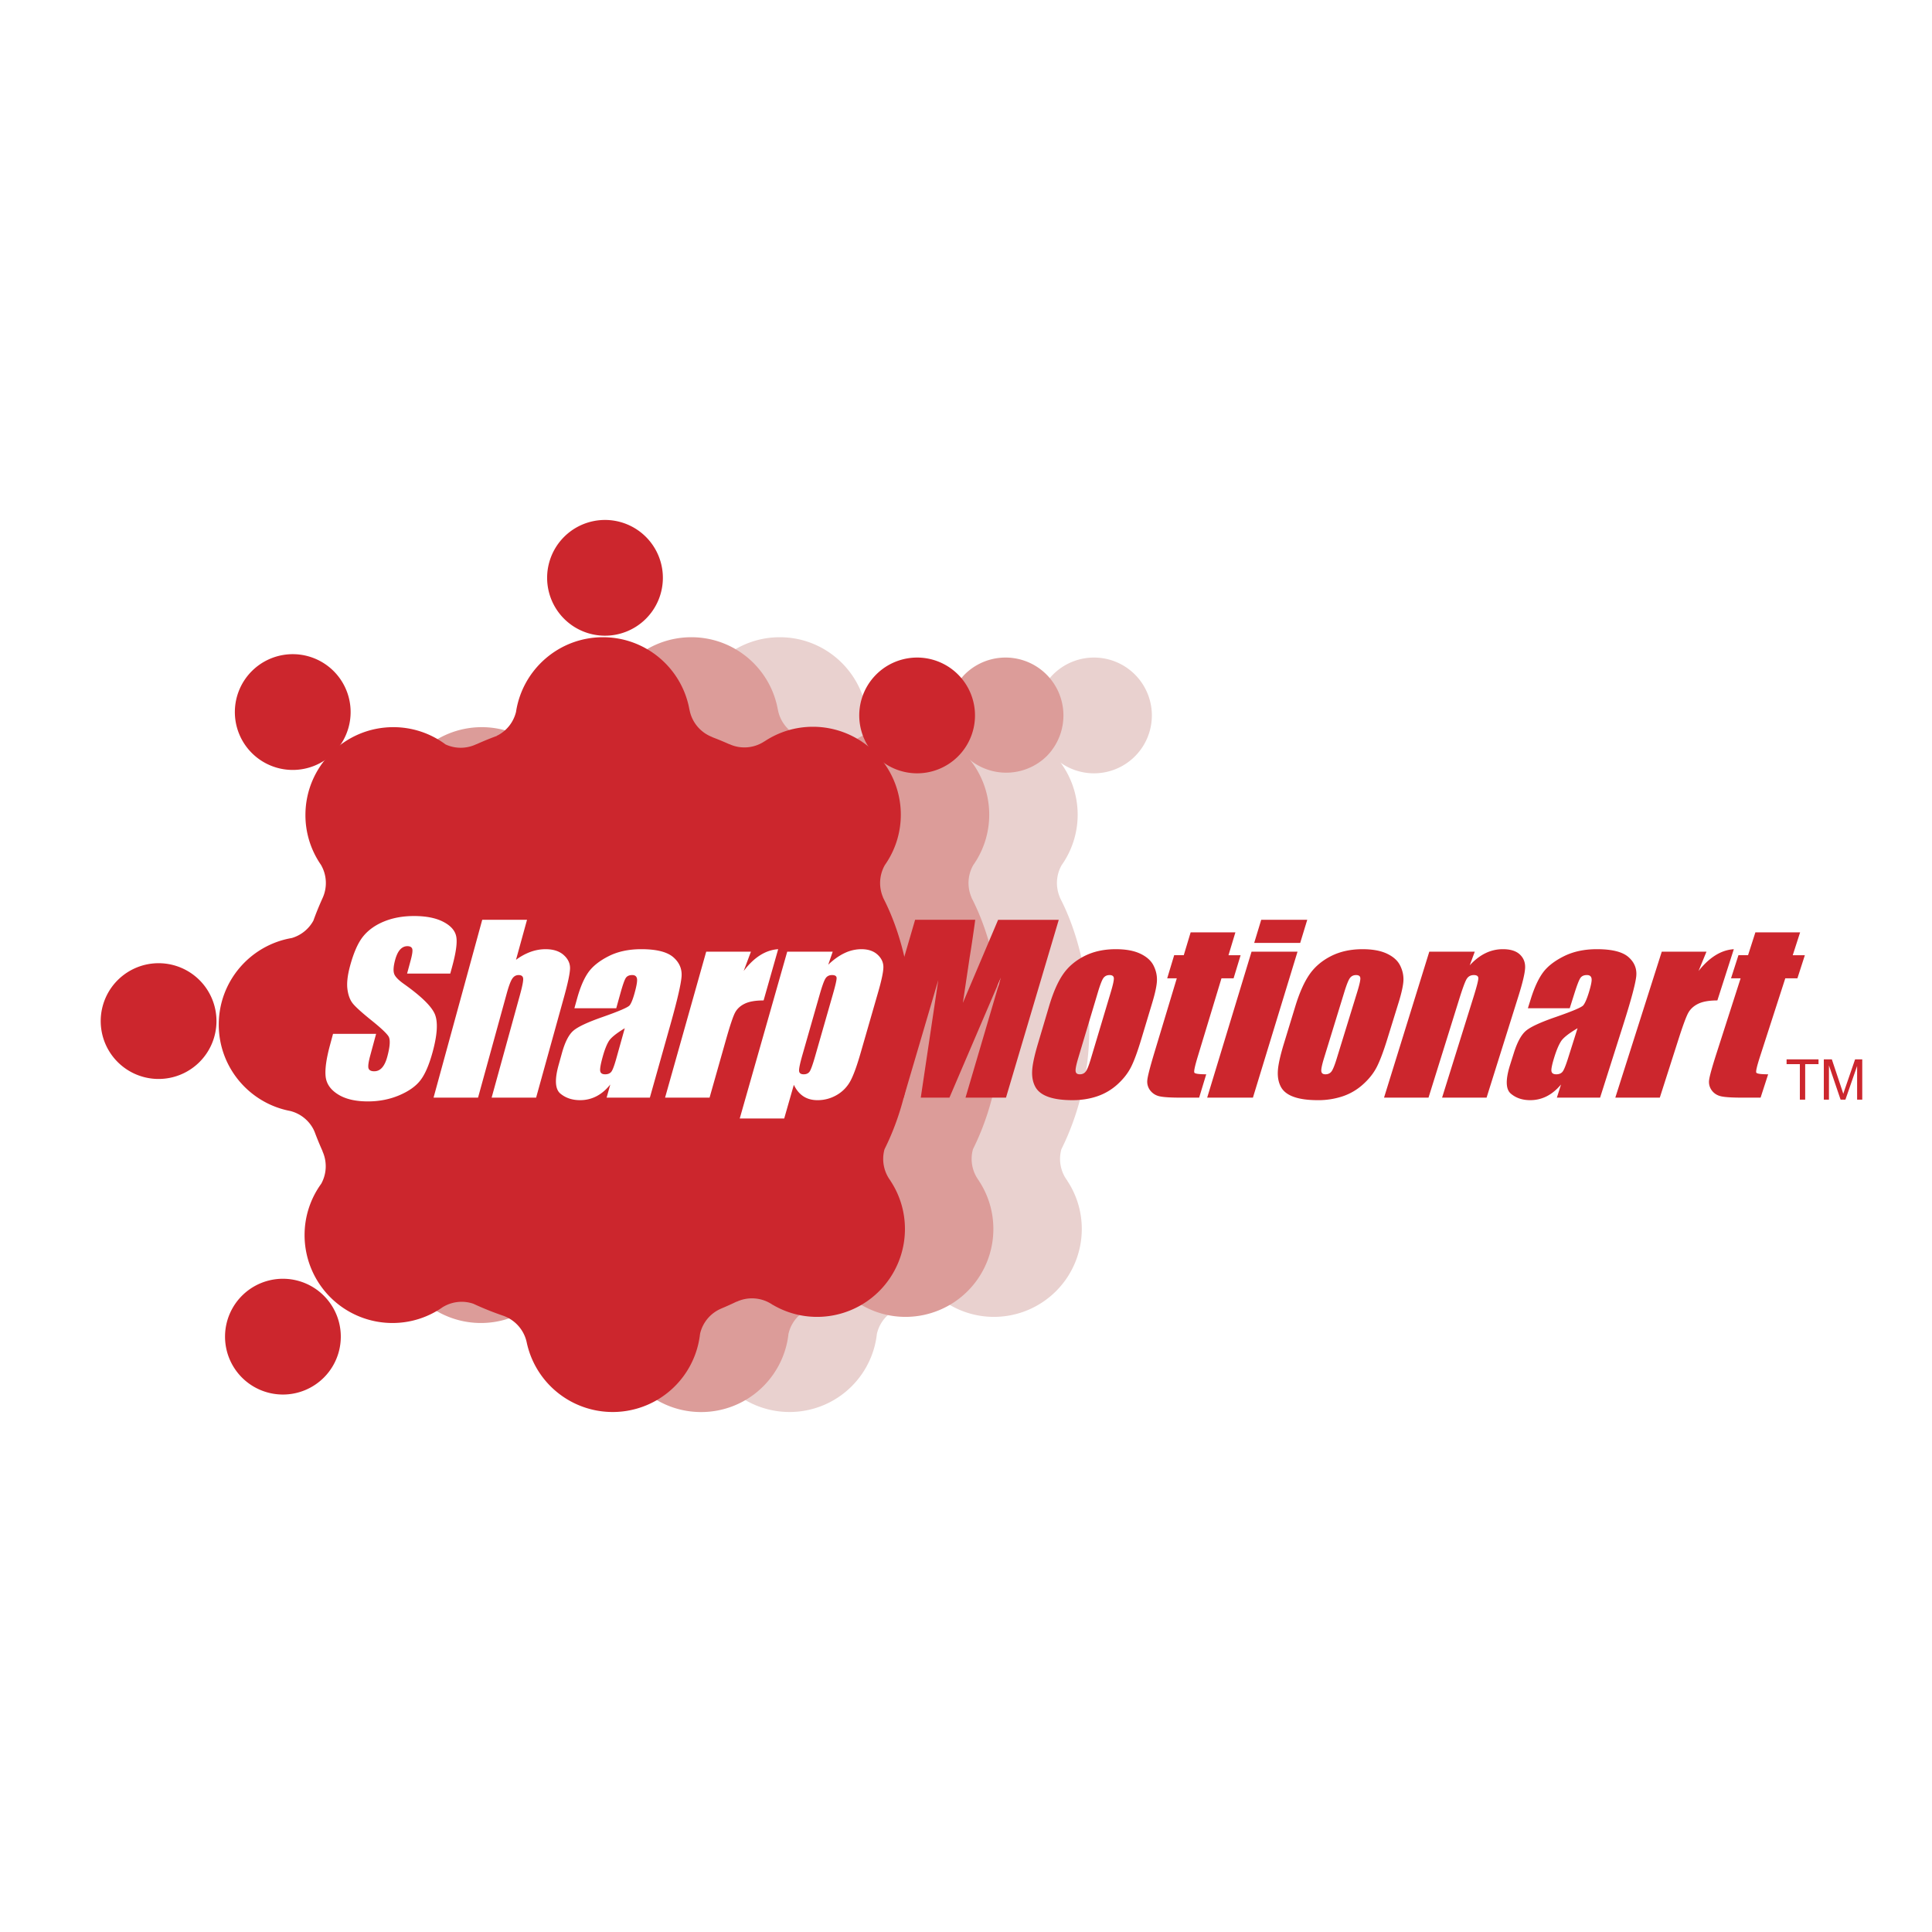
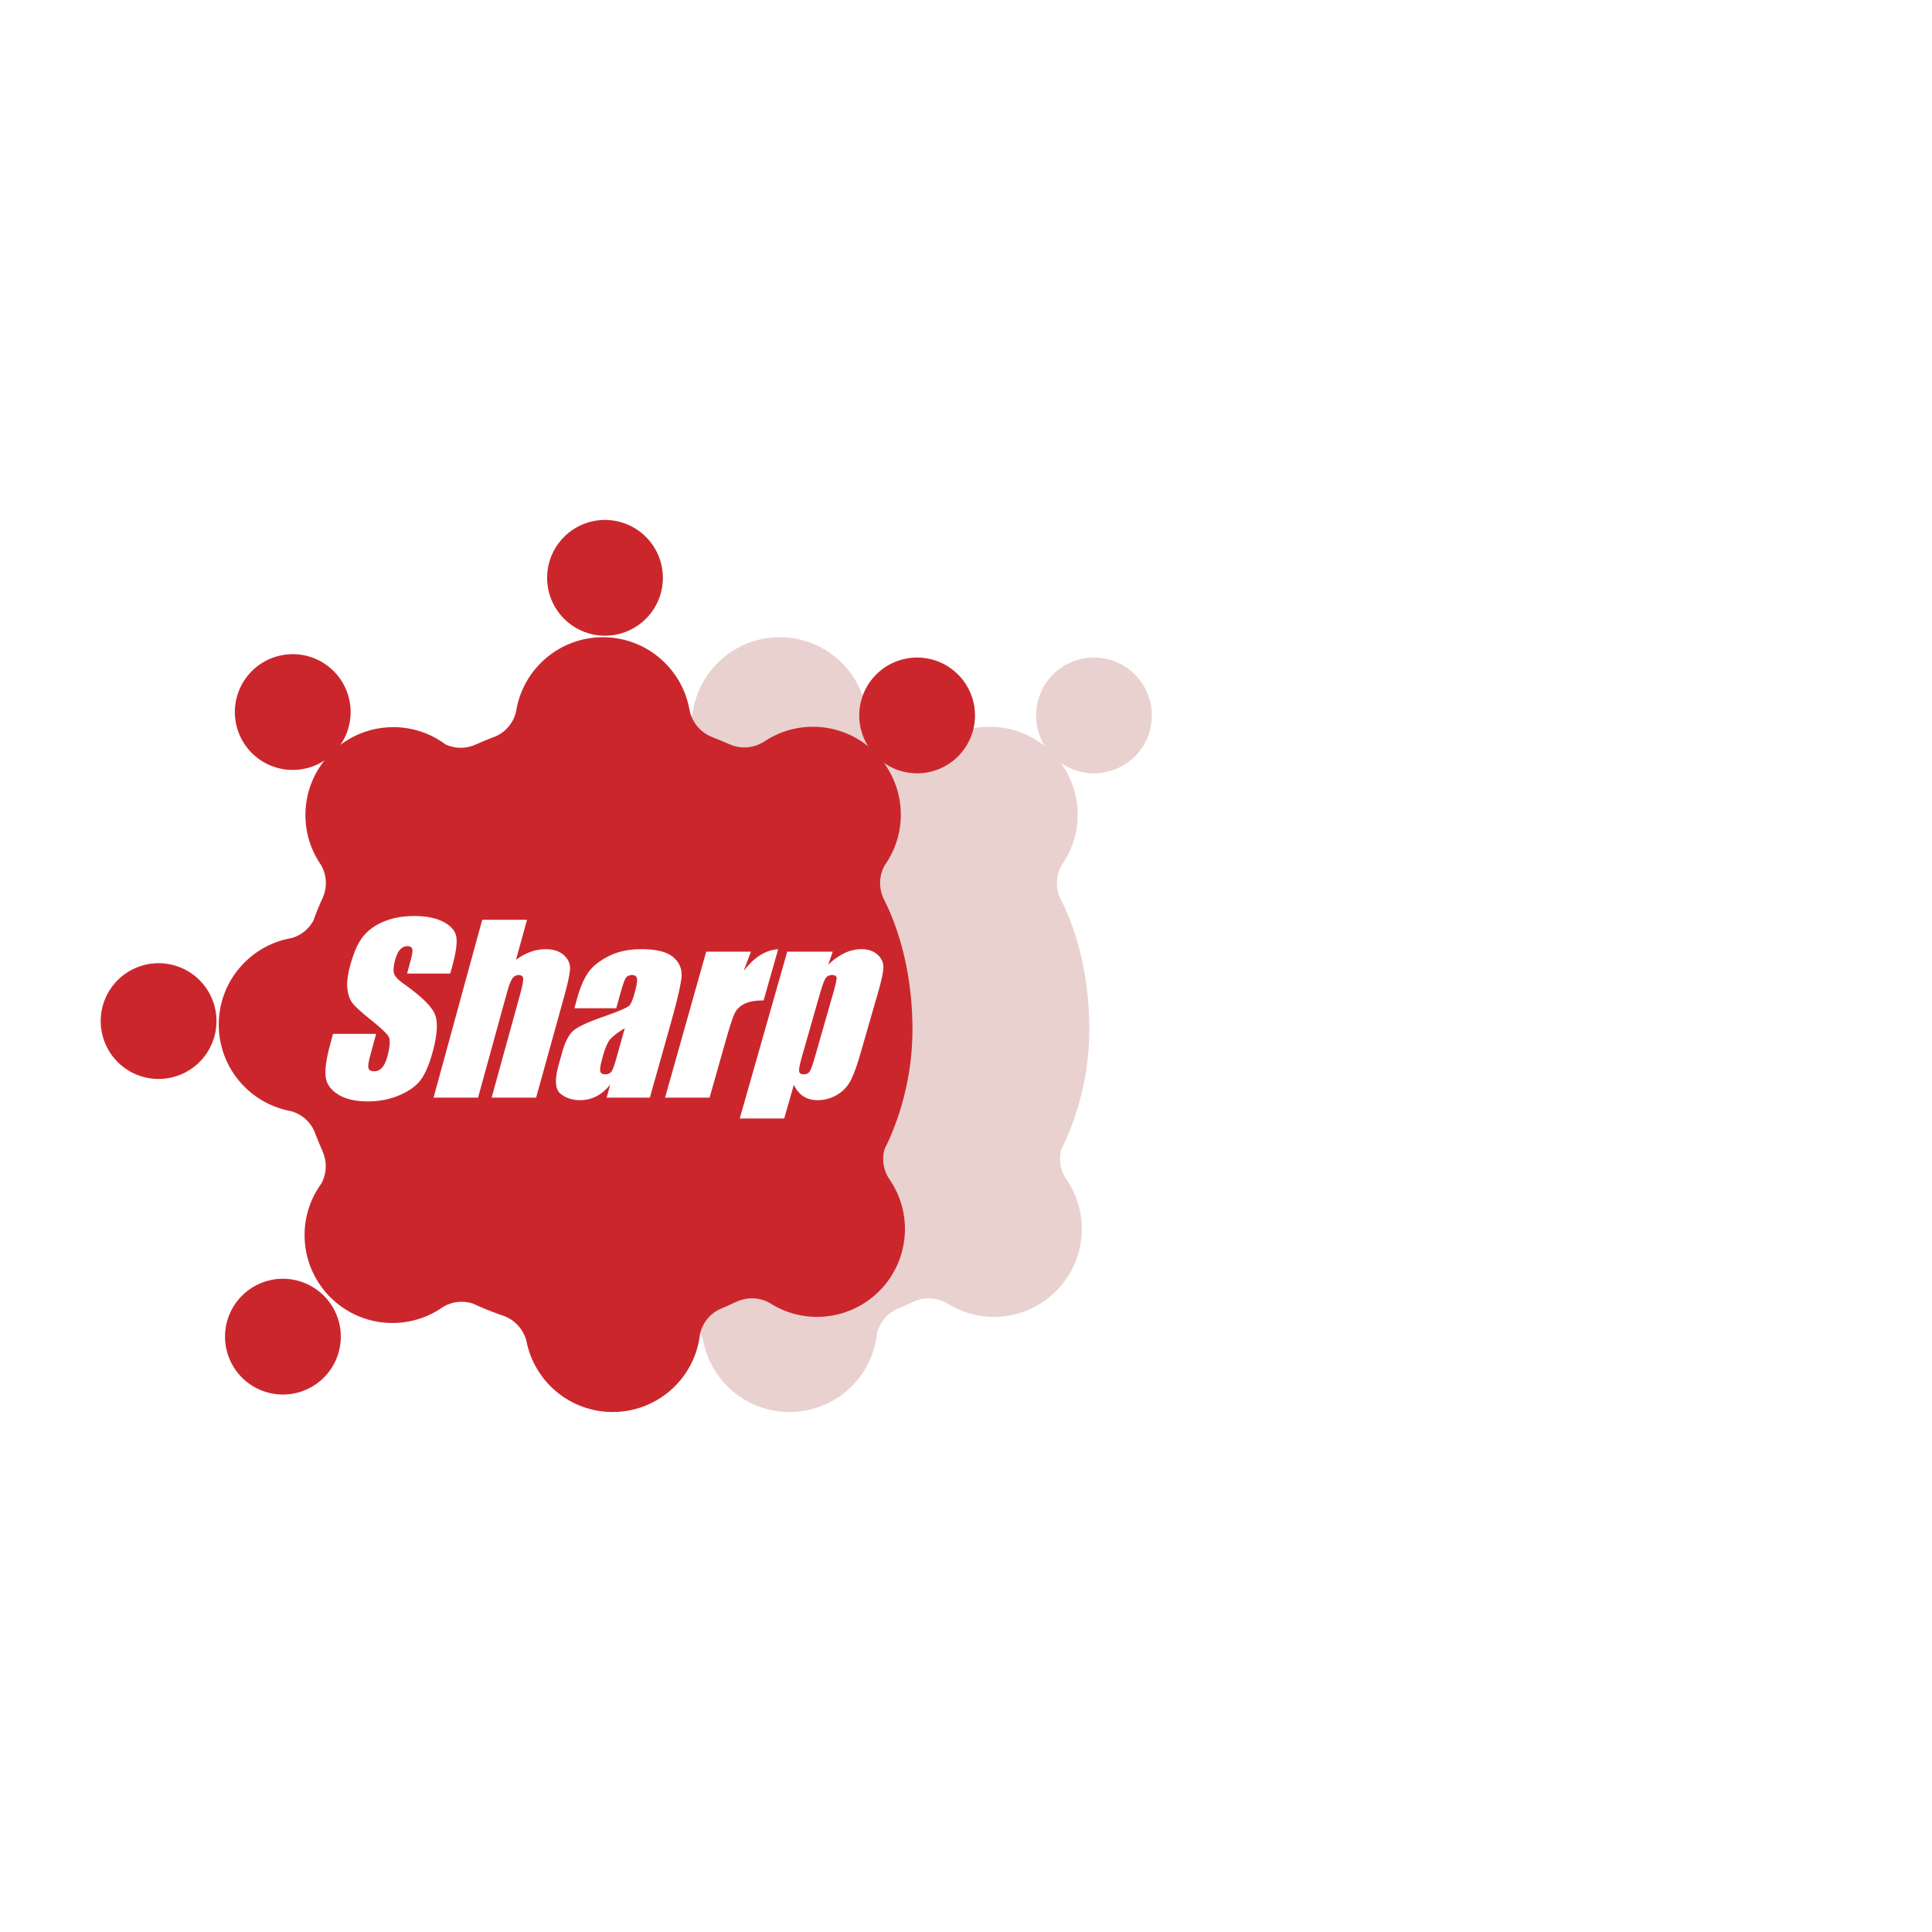
<svg xmlns="http://www.w3.org/2000/svg" width="2500" height="2500" viewBox="0 0 192.756 192.756">
  <g fill-rule="evenodd" clip-rule="evenodd">
    <path fill="#fff" d="M0 0h192.756v192.756H0V0z" />
    <path d="M113.186 75.505a5.772 5.772 0 0 1-8.164-.086 5.774 5.774 0 1 1 8.164.086z" fill="#e9d1cf" />
    <path d="M108.68 102.702c0-7.887-2.705-12.646-2.943-13.172h.01a3.618 3.618 0 0 1 .176-3.219c.1-.139.191-.282.283-.427l.014-.022a8.718 8.718 0 0 0 1.299-4.582 8.771 8.771 0 0 0-8.77-8.77 8.71 8.71 0 0 0-4.833 1.459v-.006a3.613 3.613 0 0 1-3.019.462 3.467 3.467 0 0 1-.49-.187v.012a31.771 31.771 0 0 0-1.704-.705v-.011a3.622 3.622 0 0 1-2.273-2.751h-.004c-.738-4.098-4.318-7.207-8.627-7.207-4.391 0-8.029 3.229-8.67 7.443-.23.946-.835 1.8-1.756 2.309-.052.028-.104.05-.156.077v.017c-.692.252-1.371.533-2.038.832v-.009a3.61 3.61 0 0 1-3.083.026 8.714 8.714 0 0 0-5.207-1.722 8.77 8.77 0 0 0-8.77 8.769 8.7 8.7 0 0 0 1.31 4.602v.003c.004.006.009.016.015.022.07.114.144.224.22.334.467.802.631 1.782.373 2.75a3.51 3.51 0 0 1-.218.592c-.328.73-.634 1.469-.905 2.228a3.614 3.614 0 0 1-2.161 1.739c-4.133.708-7.281 4.305-7.281 8.641 0 4.285 3.076 7.851 7.139 8.616a3.6 3.6 0 0 1 2.271 1.757c.063.113.113.229.162.346.241.647.503 1.284.786 1.91h-.013a3.61 3.61 0 0 1-.125 3.247 8.703 8.703 0 0 0-1.659 5.121 8.77 8.77 0 0 0 8.769 8.77 8.696 8.696 0 0 0 5.043-1.604h.007a3.606 3.606 0 0 1 2.866-.368c.055.016.106.034.158.053 1.004.467 2.04.879 3.098 1.236h-.008v.001a3.617 3.617 0 0 1 2.222 2.588 8.77 8.77 0 0 0 17.3-.822 3.598 3.598 0 0 1 2.151-2.54v-.002a30.747 30.747 0 0 0 1.49-.671v.013a3.62 3.62 0 0 1 3.623.315v-.01a8.693 8.693 0 0 0 4.41 1.2 8.769 8.769 0 0 0 8.768-8.769 8.684 8.684 0 0 0-1.451-4.817h.01a3.603 3.603 0 0 1-.605-3.101c.061-.237 2.796-5.046 2.796-11.996z" fill="#e9d1cf" />
-     <path d="M104.365 75.505a5.776 5.776 0 0 1-8.083-8.251 5.775 5.775 0 1 1 8.083 8.251z" fill="#dc9c99" />
-     <path d="M99.857 102.702c0-7.887-2.705-12.646-2.942-13.172h.009a3.622 3.622 0 0 1 .177-3.219c.1-.139.191-.282.281-.427l.016-.022a8.716 8.716 0 0 0 1.297-4.582 8.77 8.77 0 0 0-8.77-8.77 8.71 8.71 0 0 0-4.833 1.459v-.006a3.611 3.611 0 0 1-3.018.462 3.515 3.515 0 0 1-.49-.187v.012a32.115 32.115 0 0 0-1.704-.705v-.011a3.622 3.622 0 0 1-2.273-2.751h-.005c-.737-4.098-4.318-7.207-8.627-7.207-4.39 0-8.028 3.229-8.669 7.443a3.602 3.602 0 0 1-1.756 2.309c-.052.028-.105.05-.157.077v.017c-.692.252-1.371.533-2.038.832v-.009a3.61 3.61 0 0 1-3.083.026 8.714 8.714 0 0 0-5.207-1.722 8.77 8.77 0 0 0-8.77 8.769c0 1.69.48 3.266 1.31 4.602v.003c.005.006.009.016.016.022.069.114.143.224.219.334.467.802.631 1.782.373 2.75a3.51 3.51 0 0 1-.218.592c-.327.73-.634 1.469-.905 2.228a3.611 3.611 0 0 1-2.161 1.739c-4.133.708-7.281 4.305-7.281 8.641 0 4.285 3.076 7.851 7.14 8.616a3.603 3.603 0 0 1 2.271 1.757c.062.113.113.229.161.346.241.647.504 1.284.787 1.91h-.012a3.61 3.61 0 0 1-.125 3.247 8.703 8.703 0 0 0-1.659 5.121 8.769 8.769 0 0 0 8.768 8.77c1.88 0 3.619-.595 5.044-1.604h.007a3.606 3.606 0 0 1 2.866-.368c.055.016.106.034.158.053a30.3 30.3 0 0 0 3.099 1.236h-.008v.001a3.62 3.62 0 0 1 2.222 2.588c.826 3.985 4.356 6.979 8.584 6.979 4.516 0 8.233-3.413 8.716-7.801a3.595 3.595 0 0 1 2.151-2.54v-.002a30.747 30.747 0 0 0 1.49-.671v.013a3.62 3.62 0 0 1 3.623.315v-.01a8.695 8.695 0 0 0 4.409 1.2 8.768 8.768 0 0 0 8.768-8.769 8.699 8.699 0 0 0-1.449-4.817h.01a3.607 3.607 0 0 1-.607-3.101c.061-.237 2.795-5.046 2.795-11.996z" fill="#dc9c99" />
    <path d="M91.036 102.702c0-7.887-2.705-12.646-2.942-13.172h.009a3.622 3.622 0 0 1 .177-3.219c.099-.139.191-.282.282-.427l.014-.022a8.708 8.708 0 0 0 1.298-4.582 8.77 8.77 0 0 0-8.77-8.77c-1.789 0-3.447.54-4.832 1.459v-.006a3.613 3.613 0 0 1-3.019.462 3.467 3.467 0 0 1-.49-.187v.012a32.115 32.115 0 0 0-1.704-.705v-.011a3.62 3.62 0 0 1-2.272-2.751h-.005c-.738-4.098-4.319-7.207-8.628-7.207-4.39 0-8.029 3.229-8.669 7.443-.23.946-.835 1.8-1.756 2.309-.052.028-.105.05-.157.077v.017c-.692.252-1.371.533-2.038.832v-.009a3.61 3.61 0 0 1-3.083.026 8.712 8.712 0 0 0-5.207-1.722c-4.843 0-8.771 3.926-8.771 8.769a8.7 8.7 0 0 0 1.31 4.602v.003c.004.006.009.016.015.022.07.114.144.224.22.334a3.604 3.604 0 0 1 .156 3.342c-.328.73-.635 1.469-.906 2.228a3.611 3.611 0 0 1-2.161 1.739c-4.133.708-7.281 4.305-7.281 8.641 0 4.285 3.076 7.851 7.14 8.616a3.603 3.603 0 0 1 2.271 1.757c.062.113.112.229.161.346.242.647.504 1.284.787 1.91h-.013a3.61 3.61 0 0 1-.125 3.247 8.703 8.703 0 0 0-1.659 5.121 8.769 8.769 0 0 0 8.768 8.77 8.7 8.7 0 0 0 5.044-1.604h.007a3.606 3.606 0 0 1 3.025-.315c1.003.467 2.039.879 3.098 1.236h-.008v.001a3.617 3.617 0 0 1 2.222 2.588 8.77 8.77 0 0 0 17.3-.822 3.6 3.6 0 0 1 2.151-2.54v-.002c.504-.212 1-.434 1.489-.671v.013a3.62 3.62 0 0 1 3.623.315v-.01a8.696 8.696 0 0 0 4.41 1.2 8.769 8.769 0 0 0 8.769-8.769 8.692 8.692 0 0 0-1.451-4.817h.009a3.61 3.61 0 0 1-.606-3.101c.064-.237 2.798-5.046 2.798-11.996z" fill="#cc262d" />
    <path d="M95.542 75.505a5.773 5.773 0 0 1-8.165-.086 5.773 5.773 0 1 1 8.249-8.081 5.775 5.775 0 0 1-.084 8.167zM32.32 137.432a5.775 5.775 0 1 1-8.082-8.25 5.775 5.775 0 0 1 8.082 8.25zM33.274 75.142a5.775 5.775 0 1 1-8.083-8.25 5.775 5.775 0 0 1 8.083 8.25zM19.863 105.999a5.774 5.774 0 0 1-8.081-8.25 5.777 5.777 0 0 1 8.167.083 5.776 5.776 0 0 1-.086 8.167zM64.401 61.774a5.773 5.773 0 0 1-8.165-.085 5.773 5.773 0 1 1 8.249-8.08 5.772 5.772 0 0 1-.084 8.165z" fill="#cc262d" />
    <path d="M44.924 97.132h-4.308l.355-1.311c.166-.611.218-1.001.154-1.168-.063-.169-.225-.253-.481-.253-.279 0-.522.115-.726.34-.204.226-.368.569-.493 1.027-.16.59-.199 1.037-.116 1.335.073.299.412.661 1.015 1.085 1.723 1.226 2.744 2.228 3.067 3.009.32.782.243 2.043-.232 3.781-.346 1.265-.749 2.196-1.209 2.797-.46.599-1.168 1.101-2.127 1.507-.959.405-2.002.607-3.126.607-1.236 0-2.228-.233-2.975-.702-.747-.468-1.159-1.064-1.234-1.79-.075-.724.067-1.753.426-3.086l.313-1.163h4.298l-.586 2.164c-.18.666-.236 1.095-.168 1.285.069.19.257.285.564.285s.569-.12.783-.361c.216-.24.388-.6.517-1.074.284-1.043.326-1.726.128-2.047-.207-.321-.78-.86-1.721-1.613-.943-.76-1.554-1.313-1.833-1.656-.282-.343-.462-.818-.543-1.425-.082-.606.004-1.382.258-2.325.367-1.358.809-2.353 1.329-2.981.518-.628 1.214-1.12 2.089-1.474.874-.354 1.864-.533 2.967-.533 1.204 0 2.18.194 2.924.581.743.387 1.172.874 1.286 1.463.116.587-.019 1.585-.404 2.995l-.191.701zM52.581 91.769l-1.1 3.994a5.684 5.684 0 0 1 1.455-.796c.492-.177.99-.266 1.496-.266.777 0 1.383.198 1.82.592.436.395.642.851.62 1.366s-.223 1.457-.602 2.822l-2.782 10.031H49.05l2.822-10.234c.233-.848.342-1.393.326-1.634-.016-.241-.169-.362-.456-.362-.267 0-.481.125-.642.373-.163.249-.345.742-.548 1.48l-2.857 10.377h-4.439l4.857-17.744h4.468v.001zM61.484 100.591h-4.176l.271-.975c.312-1.123.683-1.989 1.114-2.599.431-.609 1.104-1.148 2.022-1.615.917-.466 2.005-.702 3.264-.702 1.509 0 2.572.266 3.189.795.615.529.893 1.182.83 1.952-.063.771-.431 2.359-1.107 4.764l-2.055 7.301h-4.314l.366-1.31c-.417.521-.875.91-1.376 1.17a3.508 3.508 0 0 1-1.642.391c-.777 0-1.431-.217-1.957-.652-.528-.434-.588-1.386-.18-2.854l.332-1.195c.302-1.089.68-1.829 1.136-2.225.454-.395 1.436-.854 2.949-1.381 1.619-.57 2.509-.954 2.667-1.151.159-.197.321-.597.49-1.201.211-.756.293-1.249.243-1.478-.05-.229-.207-.345-.471-.345-.301 0-.516.098-.642.29-.127.192-.304.694-.53 1.502l-.423 1.518zm.85 1.995c-.855.519-1.39.952-1.601 1.304-.212.349-.409.854-.592 1.51-.21.75-.296 1.236-.258 1.455.037.22.203.328.496.328.279 0 .482-.085.616-.258.131-.17.301-.621.504-1.352l.835-2.987zM74.92 94.951l-.722 1.924c1.039-1.369 2.184-2.093 3.44-2.174l-1.454 5.113c-.819 0-1.45.111-1.895.331-.447.219-.768.524-.967.914-.2.392-.5 1.294-.9 2.706l-1.629 5.748h-4.439l4.104-14.562h4.462zM83.079 94.951l-.446 1.299c.543-.52 1.09-.907 1.638-1.164a3.903 3.903 0 0 1 1.669-.385c.688 0 1.228.185 1.625.555.395.368.584.793.57 1.276-.014.481-.188 1.3-.522 2.454l-1.765 6.123c-.381 1.321-.73 2.263-1.047 2.82a3.545 3.545 0 0 1-1.347 1.337 3.75 3.75 0 0 1-1.895.498c-.547 0-1.017-.129-1.408-.386s-.708-.639-.949-1.146l-.962 3.361h-4.436l4.737-16.642h4.538zm.019 4.245c.257-.896.381-1.439.37-1.629-.009-.189-.162-.285-.455-.285-.286 0-.502.109-.646.329-.146.22-.337.747-.578 1.585l-1.721 6.017c-.251.876-.365 1.423-.343 1.642.023.22.179.328.464.328.277 0 .479-.101.606-.301.123-.201.297-.687.52-1.461l1.783-6.225z" fill="#fff" />
-     <path d="M105.633 91.769l-5.266 17.744h-4.038l3.526-11.979-5.13 11.979h-2.86l1.747-11.728-3.451 11.728h-4.038L91.3 91.769h5.999a132.32 132.32 0 0 1-.559 3.769l-.674 4.519 3.516-8.287h6.051v-.001zM114.953 100.069l-1.072 3.561c-.393 1.308-.746 2.266-1.061 2.875-.316.609-.77 1.18-1.359 1.709-.592.529-1.264.92-2.016 1.172s-1.566.378-2.443.378c-.98 0-1.779-.106-2.393-.323-.617-.215-1.049-.54-1.297-.974-.246-.437-.359-.961-.336-1.578.021-.617.217-1.543.584-2.776l1.107-3.726c.4-1.35.861-2.405 1.381-3.165s1.23-1.37 2.133-1.83 1.947-.691 3.139-.691c1 0 1.812.149 2.441.445.627.296 1.064.682 1.312 1.156.246.475.363.964.357 1.468-.006.502-.166 1.27-.477 2.299zm-4.127-1.09c.223-.743.322-1.212.301-1.406-.023-.192-.164-.29-.426-.29s-.465.098-.609.29c-.143.194-.326.663-.549 1.406l-1.959 6.553c-.207.686-.295 1.132-.27 1.339.023.209.162.312.416.312.26 0 .461-.095.6-.284.141-.189.305-.599.492-1.225l2.004-6.695zM123.256 93.021l-.689 2.281h1.209l-.701 2.306h-1.209l-2.365 7.805c-.291.961-.404 1.494-.338 1.604.064.109.459.165 1.182.165l-.707 2.33h-1.785c-1.01 0-1.717-.041-2.121-.125a1.593 1.593 0 0 1-.965-.581 1.417 1.417 0 0 1-.299-1.044c.037-.392.275-1.311.711-2.76l2.23-7.395h-.957l.695-2.306h.957l.688-2.281h4.464v.001zM130.424 91.769l-.703 2.306h-4.59l.701-2.306h4.592zm-.971 3.182l-4.449 14.562h-4.564l4.426-14.562h4.587zM139.525 100.069l-1.102 3.561c-.404 1.308-.768 2.266-1.088 2.875s-.779 1.18-1.375 1.709a5.747 5.747 0 0 1-2.023 1.172 7.676 7.676 0 0 1-2.447.378c-.98 0-1.777-.106-2.391-.323-.615-.215-1.043-.54-1.287-.974-.242-.437-.352-.961-.322-1.578.027-.617.23-1.543.607-2.776l1.139-3.726c.414-1.35.883-2.405 1.41-3.165.525-.76 1.242-1.37 2.146-1.83.906-.46 1.955-.691 3.146-.691.998 0 1.812.149 2.438.445s1.059.682 1.301 1.156.357.964.346 1.468c-.013.502-.179 1.27-.498 2.299zm-4.117-1.09c.229-.743.334-1.212.312-1.406-.02-.192-.16-.29-.422-.29s-.465.098-.611.29c-.146.194-.336.663-.564 1.406l-2.014 6.553c-.211.686-.305 1.132-.281 1.339.021.209.158.312.412.312.262 0 .461-.095.604-.284.141-.189.309-.599.502-1.225l2.062-6.695zM147.137 94.951l-.5 1.359c.49-.535 1.012-.938 1.562-1.207a3.932 3.932 0 0 1 1.742-.403c.764 0 1.332.18 1.705.538.375.358.543.81.514 1.354-.031.546-.248 1.452-.645 2.725l-3.199 10.195h-4.439l3.145-10.07c.311-1.001.469-1.611.471-1.831.004-.22-.145-.329-.445-.329-.314 0-.551.127-.711.379-.158.253-.408.926-.75 2.022l-3.064 9.829h-4.438l4.516-14.562h4.536v.001zM156.613 100.591h-4.176l.305-.975c.355-1.123.758-1.989 1.211-2.599.451-.609 1.145-1.148 2.08-1.615.934-.466 2.031-.702 3.291-.702 1.508 0 2.562.266 3.158.795.598.529.852 1.182.762 1.952-.092.771-.52 2.359-1.283 4.764l-2.32 7.301h-4.312l.414-1.31c-.438.521-.91.91-1.42 1.17a3.59 3.59 0 0 1-1.658.391c-.775 0-1.42-.217-1.93-.652-.514-.434-.537-1.386-.078-2.854l.377-1.195c.342-1.089.746-1.829 1.215-2.225.471-.395 1.471-.854 3.002-1.381 1.641-.57 2.543-.954 2.709-1.151.164-.197.344-.597.535-1.201.236-.756.338-1.249.295-1.478s-.193-.345-.459-.345c-.301 0-.518.098-.652.29s-.33.694-.586 1.502l-.48 1.518zm.78 1.995c-.877.519-1.424.952-1.65 1.304-.223.349-.438.854-.646 1.51-.236.75-.34 1.236-.311 1.455.029.22.191.328.484.328.277 0 .486-.085.625-.258.139-.17.322-.621.553-1.352l.945-2.987zM170.254 94.951l-.789 1.924c1.086-1.369 2.258-2.093 3.518-2.174l-1.641 5.113c-.818 0-1.453.111-1.908.331-.451.219-.785.524-1 .914-.213.392-.545 1.294-.996 2.706l-1.84 5.748h-4.439l4.635-14.562h4.46zM179.598 93.021l-.736 2.281h1.209l-.744 2.306h-1.209l-2.521 7.805c-.309.961-.434 1.494-.369 1.604.062.109.455.165 1.18.165l-.754 2.33h-1.787c-1.008 0-1.713-.041-2.117-.125-.404-.085-.723-.277-.953-.581a1.405 1.405 0 0 1-.279-1.044c.047-.392.301-1.311.768-2.76l2.375-7.395h-.957l.74-2.306h.959l.732-2.281h4.463v.001zM179.572 109.713v-3.544h-1.324v-.475h3.186v.475h-1.33v3.544h-.532zM181.963 109.713v-4.019h.801l.949 2.846c.088.265.152.463.193.595.045-.146.115-.361.213-.645l.963-2.796h.715v4.019h-.512v-3.363l-1.168 3.363h-.48l-1.162-3.421v3.421h-.512z" fill="#cc262d" />
  </g>
</svg>